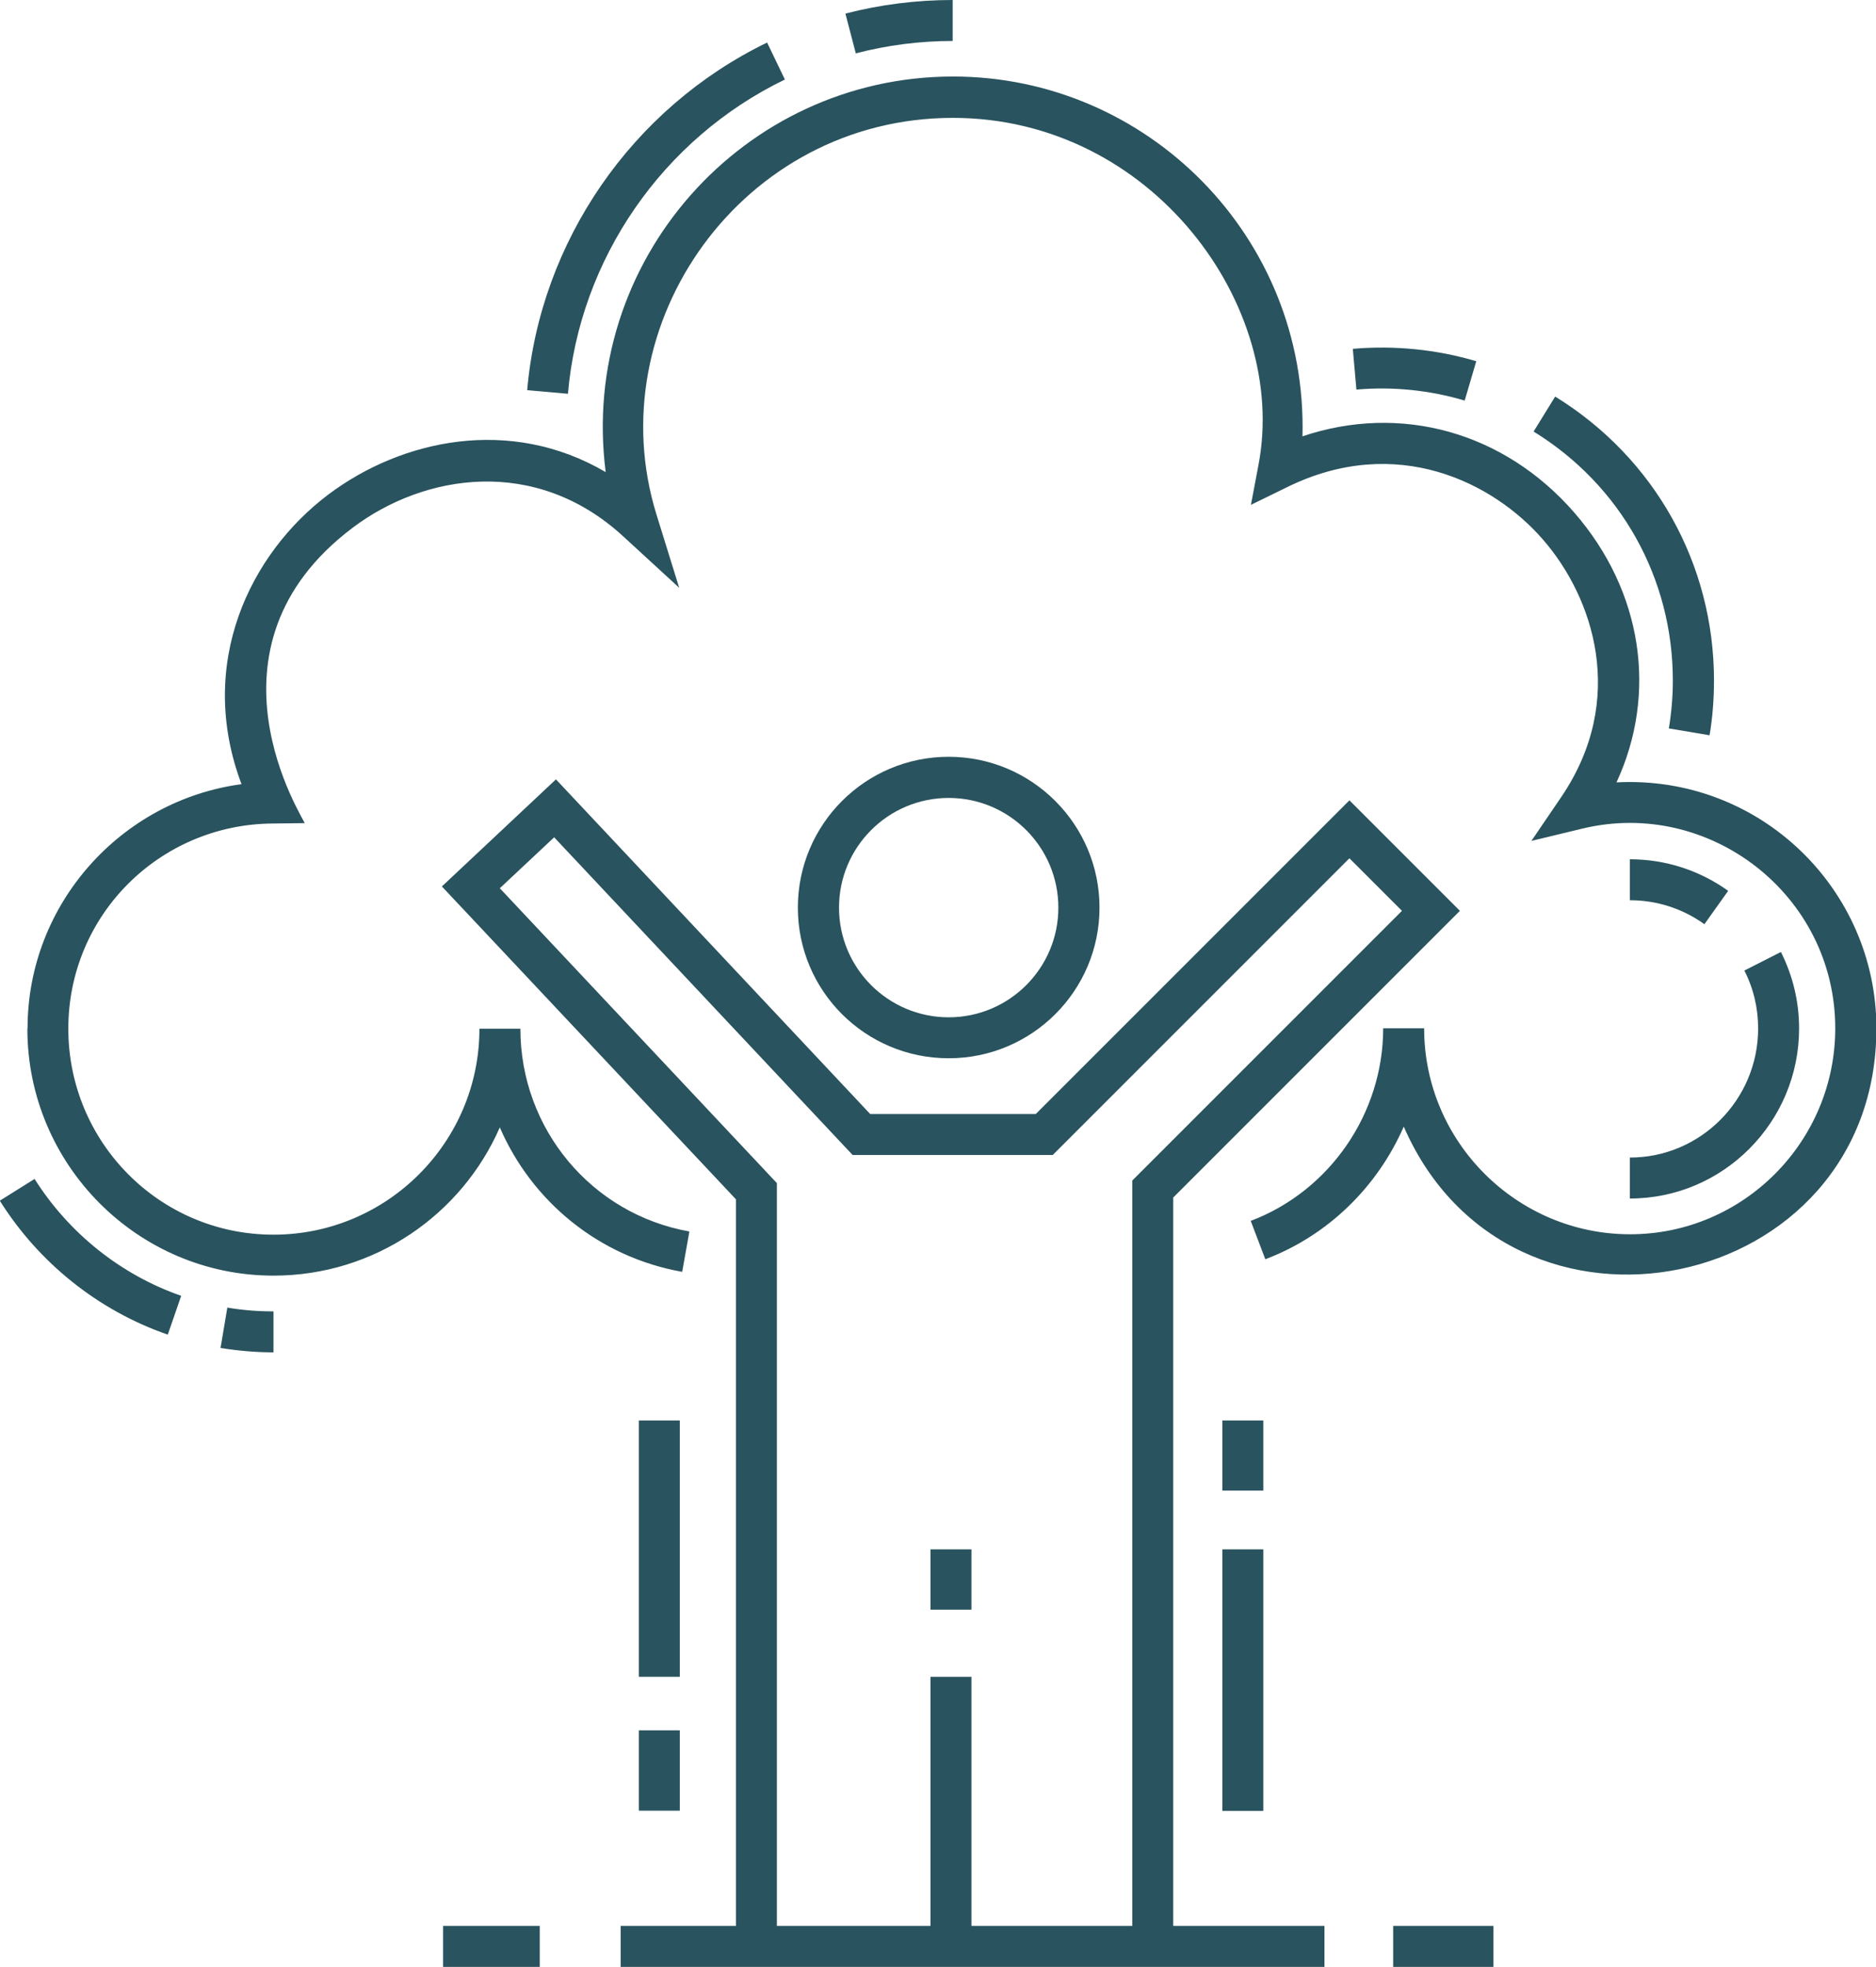
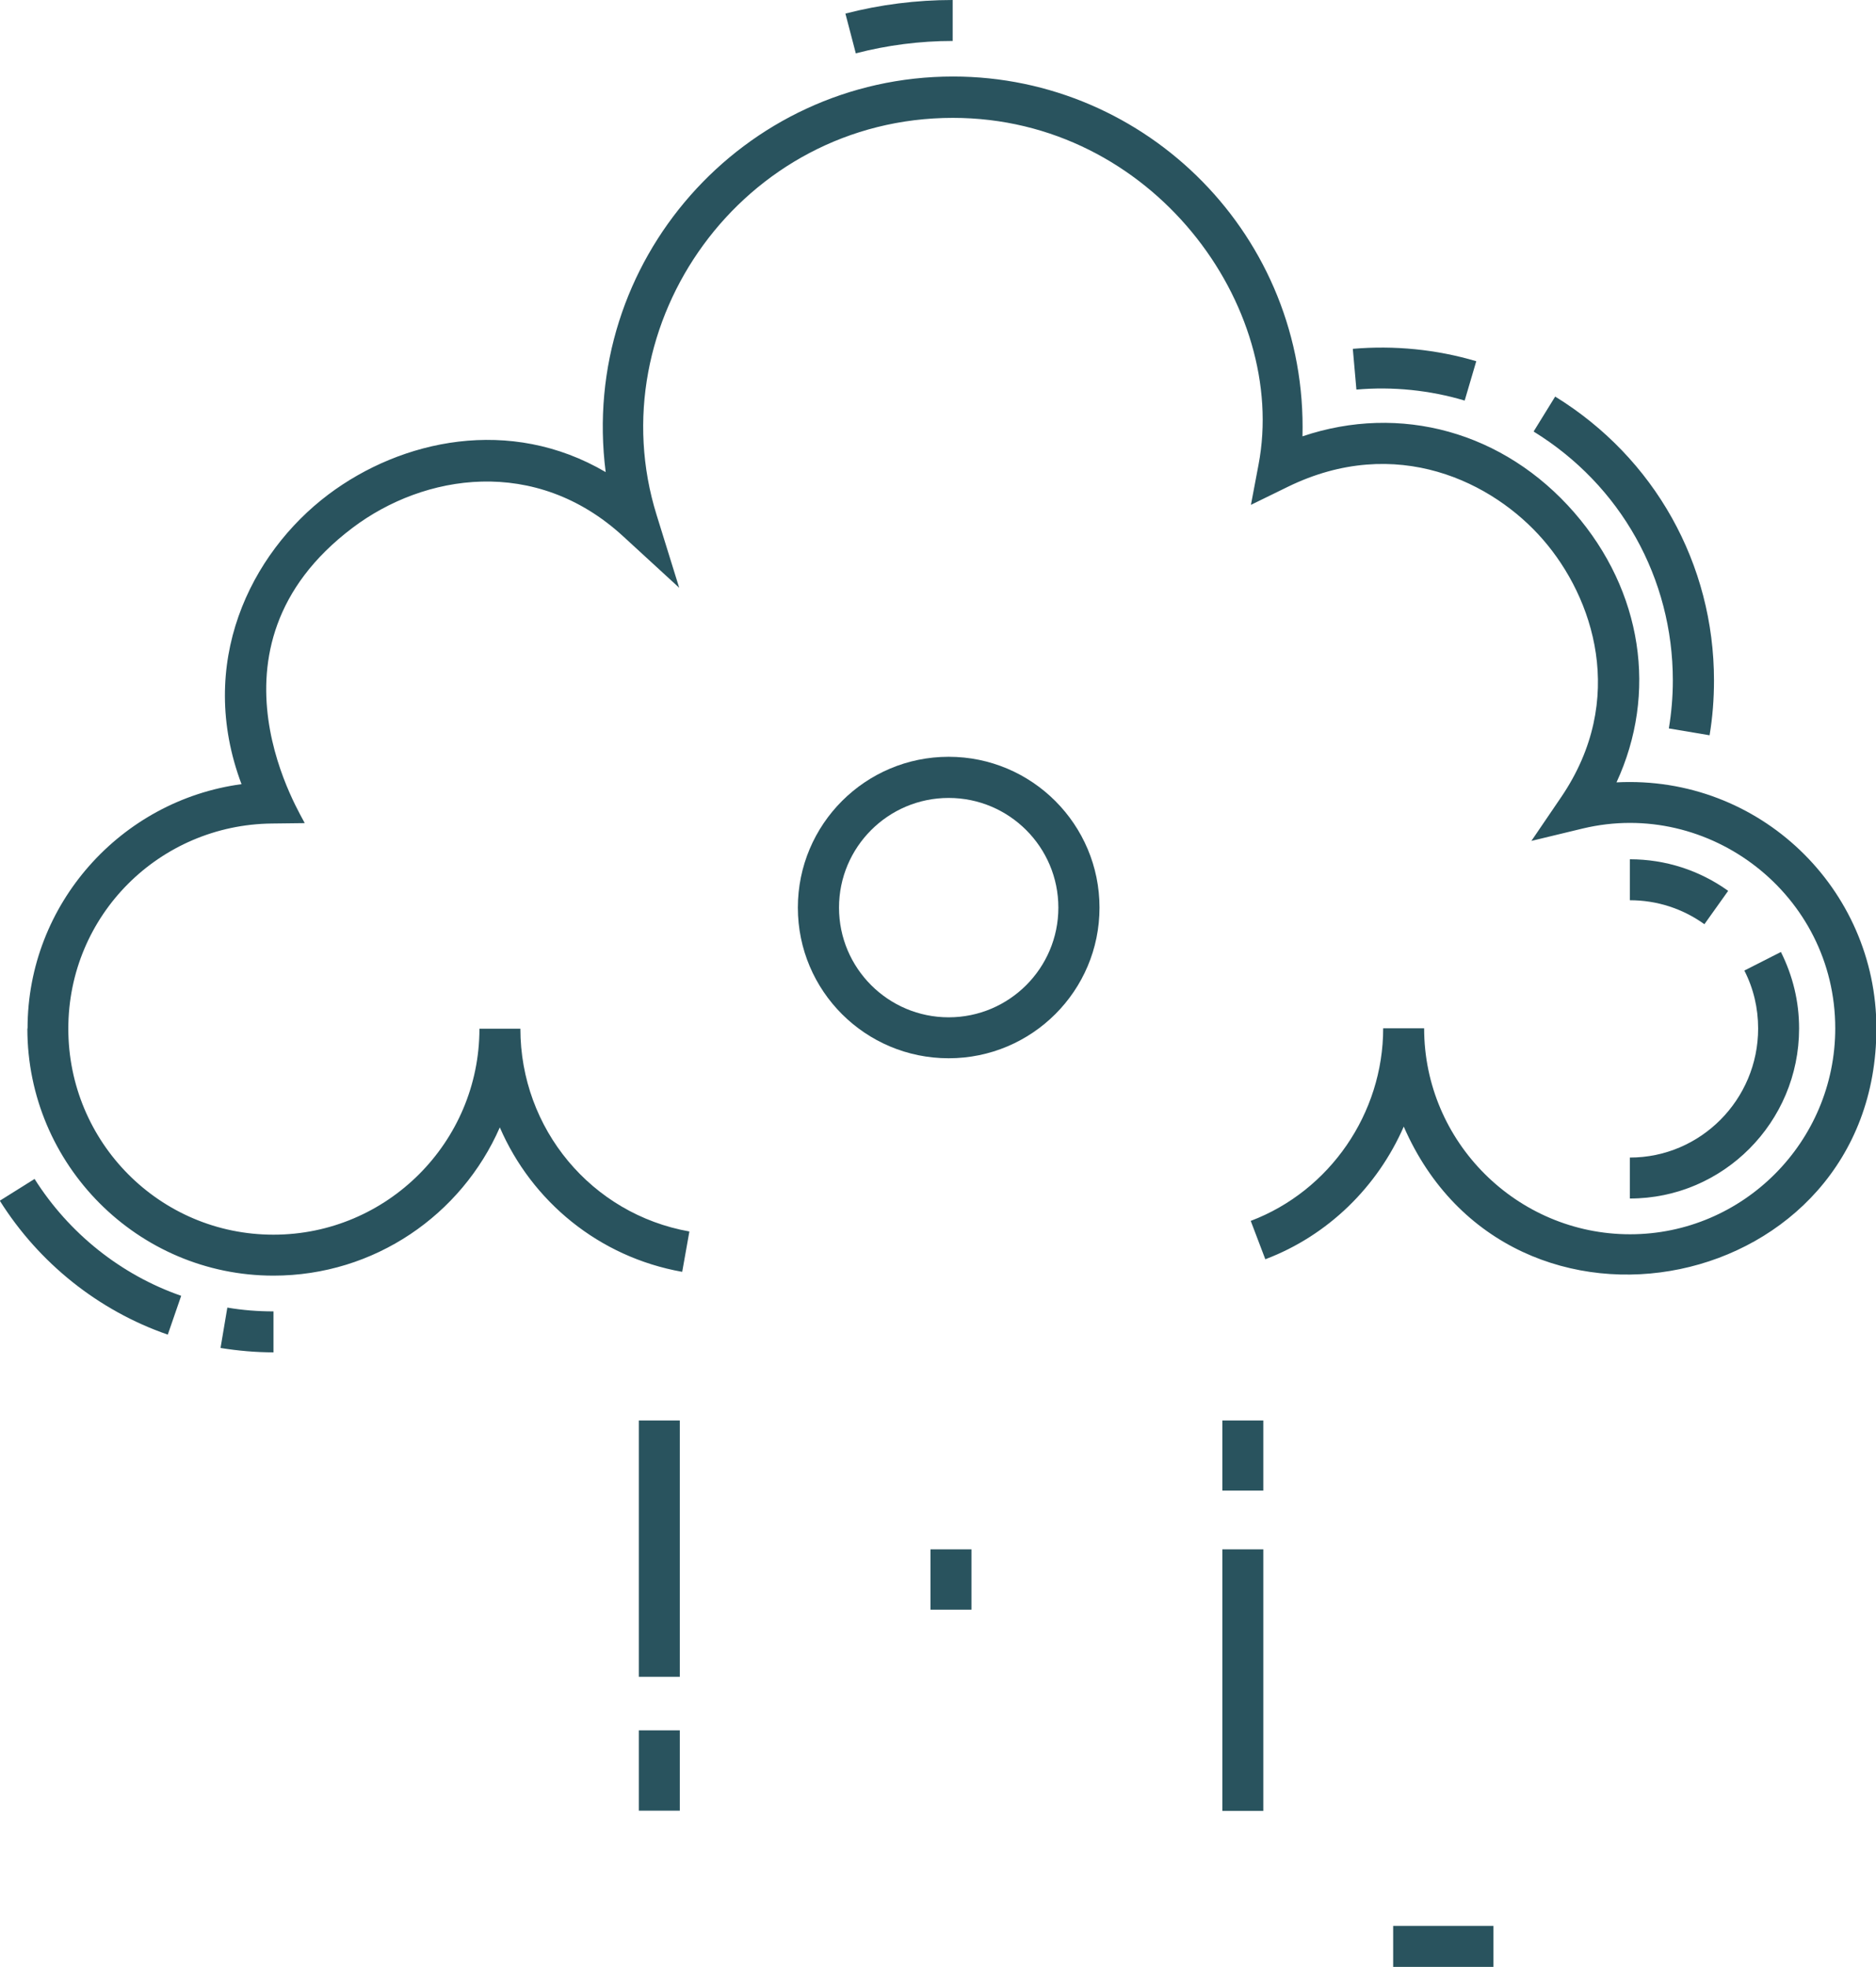
<svg xmlns="http://www.w3.org/2000/svg" id="Layer_1" viewBox="0 0 93.91 98.45">
  <defs>
    <style>.cls-1{fill:#29535e;}</style>
  </defs>
  <g id="NewGroupe29">
    <g id="NewGroup0-2">
      <g>
        <path class="cls-1" d="M81.59,43.01v2.05c1.34,0,2.63,.41,3.73,1.2l1.19-1.67c-1.44-1.03-3.14-1.58-4.92-1.58h0Z" />
        <path class="cls-1" d="M81.59,59.99c4.67,0,8.47-3.82,8.47-8.51,0-1.35-.31-2.63-.91-3.83l-1.83,.93c.46,.9,.69,1.88,.69,2.9,0,3.56-2.88,6.46-6.42,6.46v2.05h0Z" />
        <path class="cls-1" d="M85.58,36.8c.15-.9,.22-1.82,.22-2.74,0-5.83-2.97-11.14-7.95-14.21l-1.08,1.75c4.37,2.69,6.97,7.35,6.97,12.46,0,.81-.07,1.62-.2,2.4l2.02,.34h0Z" />
        <path class="cls-1" d="M67.72,17.46l.18,2.04c1.83-.16,3.67,.03,5.42,.55l.58-1.97c-1.99-.59-4.1-.8-6.18-.62h0Z" />
        <path class="cls-1" d="M47.69,2.05V0c-1.82,0-3.63,.23-5.37,.68l.52,1.99c1.58-.41,3.21-.62,4.85-.62h0Z" />
-         <path class="cls-1" d="M26.39,19.53l2.04,.18c.58-6.74,4.74-12.77,10.86-15.73l-.89-1.85c-6.76,3.28-11.36,9.95-12.01,17.4h0Z" />
        <path class="cls-1" d="M8.4,66.8l.67-1.94c-3.02-1.05-5.62-3.13-7.34-5.85l-1.74,1.09c1.96,3.12,4.94,5.5,8.4,6.7h0Z" />
        <path class="cls-1" d="M11.38,65.45l-.34,2.02c.87,.14,1.76,.22,2.65,.22v-2.05c-.78,0-1.55-.06-2.31-.19h0Z" />
        <path class="cls-1" d="M1.37,51.49c0,6.81,5.53,12.36,12.32,12.36,5.06,0,9.42-3.05,11.33-7.42,1.6,3.7,4.96,6.49,9.13,7.23l.36-2.02c-4.9-.87-8.46-5.14-8.46-10.15h-2.05c0,5.68-4.62,10.31-10.31,10.31s-10.27-4.62-10.27-10.31,4.57-10.21,10.19-10.27l1.64-.02c-.01-.17-5.64-8.73,2.41-14.79,3.57-2.69,9.14-3.6,13.53,.43l2.81,2.58-1.13-3.64c-2.98-9.57,4.29-19.88,14.83-19.88,9.98,0,16.81,9.44,15.3,17.36l-.38,2.01,1.84-.9c5.44-2.66,10.29-.24,12.79,2.65,2.5,2.88,4.23,7.98,.9,12.88l-1.49,2.19,2.57-.62c6.34-1.52,12.64,3.32,12.64,10,0,5.68-4.61,10.31-10.27,10.31s-10.31-4.62-10.31-10.31h-2.05c0,4.26-2.67,8.14-6.63,9.64l.73,1.92c3.15-1.19,5.62-3.64,6.93-6.64,5.33,12.23,23.66,8.43,23.66-4.92,0-6.97-5.84-12.68-13.01-12.31,2.06-4.45,1.31-9.56-2.11-13.5-3.53-4.06-8.72-5.47-13.61-3.82,.26-9.98-7.77-18.01-17.49-18.01-10.52,0-18.74,9.26-17.39,19.8-4.79-2.81-10.22-1.63-13.88,1.12-3.93,2.96-6.62,8.47-4.35,14.5-6.03,.81-10.71,6-10.71,12.22h0Z" />
        <polygon class="cls-1" points="46.58 77.55 48.63 77.55 48.63 80.57 46.58 80.57 46.58 77.55 46.58 77.55" />
        <path class="cls-1" d="M42,45.43c0-3.03,2.46-5.49,5.49-5.49s5.49,2.46,5.49,5.49-2.46,5.49-5.49,5.49-5.49-2.46-5.49-5.49h0Zm13.04,0c0-4.16-3.38-7.55-7.55-7.55s-7.55,3.38-7.55,7.55,3.38,7.54,7.55,7.54,7.55-3.38,7.55-7.54h0Z" />
        <polygon class="cls-1" points="69.74 96.4 74.76 96.4 74.76 98.45 69.74 98.45 69.74 96.4 69.74 96.4" />
-         <path class="cls-1" d="M56.68,96.4h-8.05v-12.47h-2.05v12.47h-7.69V59.22l-13.87-14.76,2.72-2.55,14.94,15.9h10.02l14.85-14.85,2.63,2.63-13.5,13.5v37.31h0Zm9.62,2.05v-2.05h-7.57V59.94l14.35-14.35-5.53-5.53-15.7,15.7h-8.29l-15.73-16.75-5.71,5.36,14.72,15.66v36.37h-5.77v2.05h35.24Z" />
-         <polygon class="cls-1" points="22.18 96.4 27.02 96.4 27.02 98.45 22.18 98.45 22.18 96.4 22.18 96.4" />
        <polygon class="cls-1" points="61.19 77.55 63.24 77.55 63.24 90.64 61.19 90.64 61.19 77.55 61.19 77.55" />
        <polygon class="cls-1" points="61.19 71.1 63.24 71.1 63.24 74.61 61.19 74.61 61.19 71.1 61.19 71.1" />
        <polygon class="cls-1" points="31.98 86.61 34.03 86.61 34.03 90.63 31.98 90.63 31.98 86.61 31.98 86.61" />
        <polygon class="cls-1" points="31.98 71.1 34.03 71.1 34.03 83.93 31.98 83.93 31.98 71.1 31.98 71.1" />
      </g>
    </g>
  </g>
</svg>